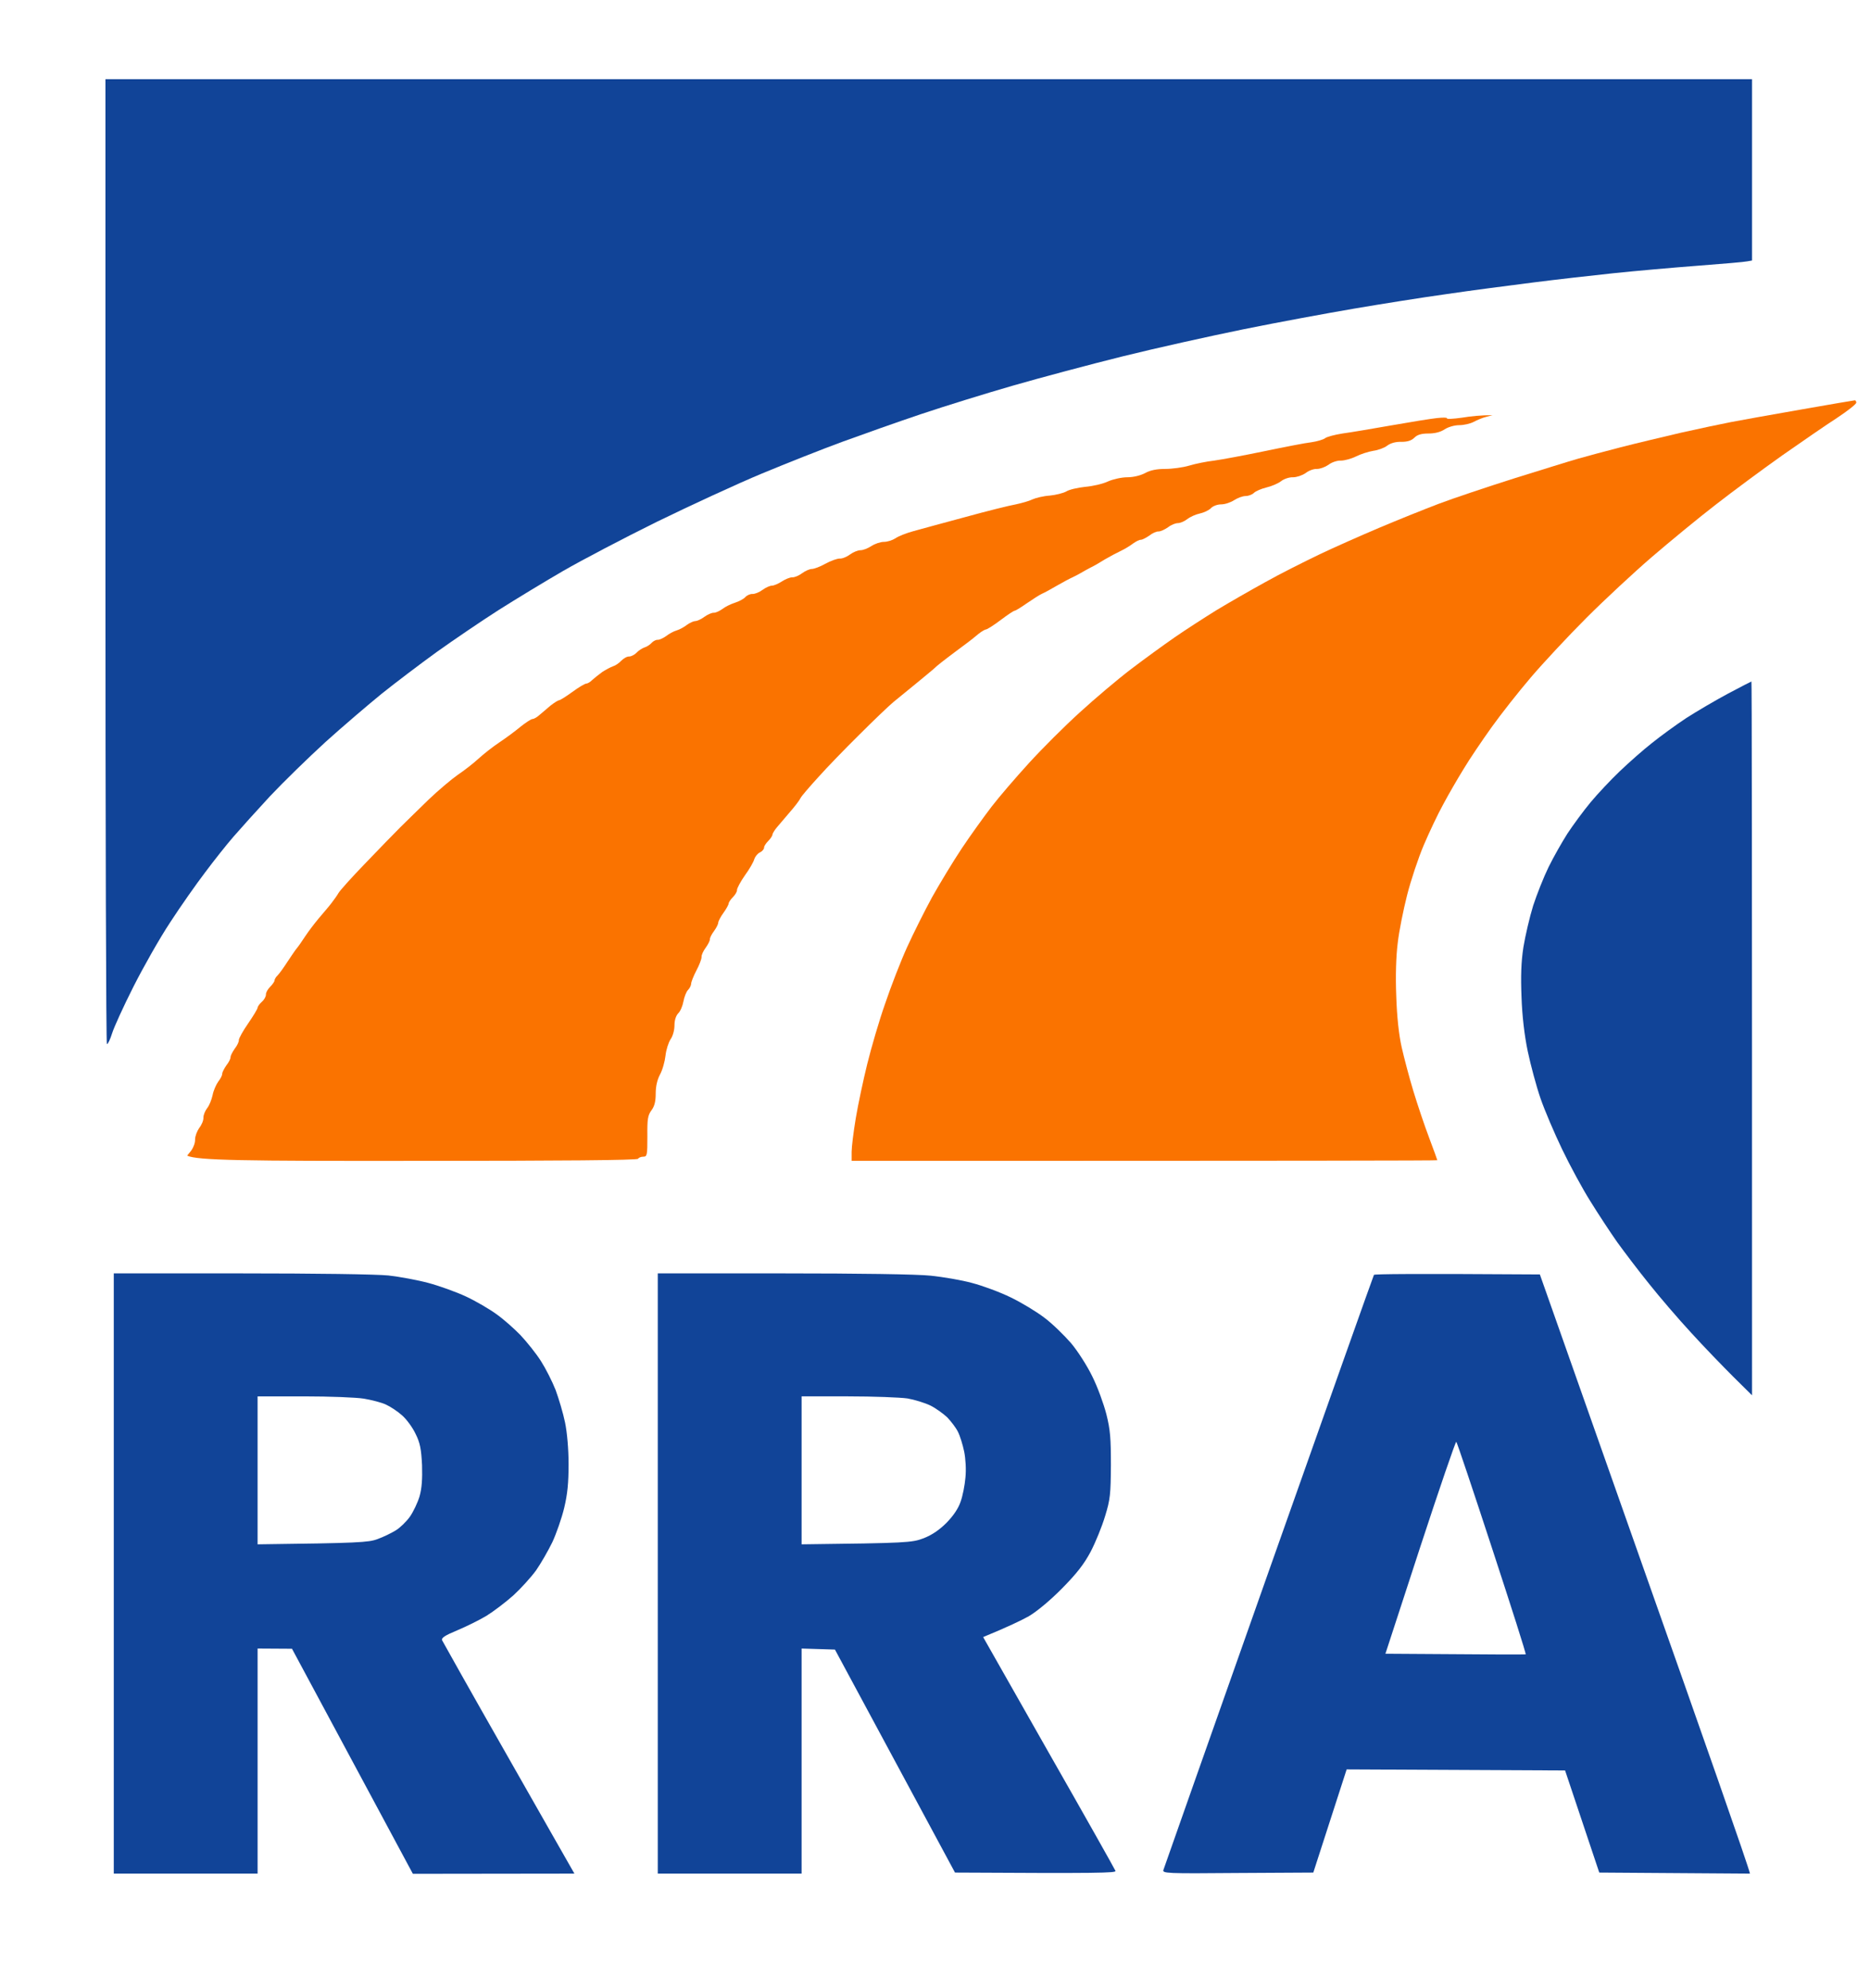
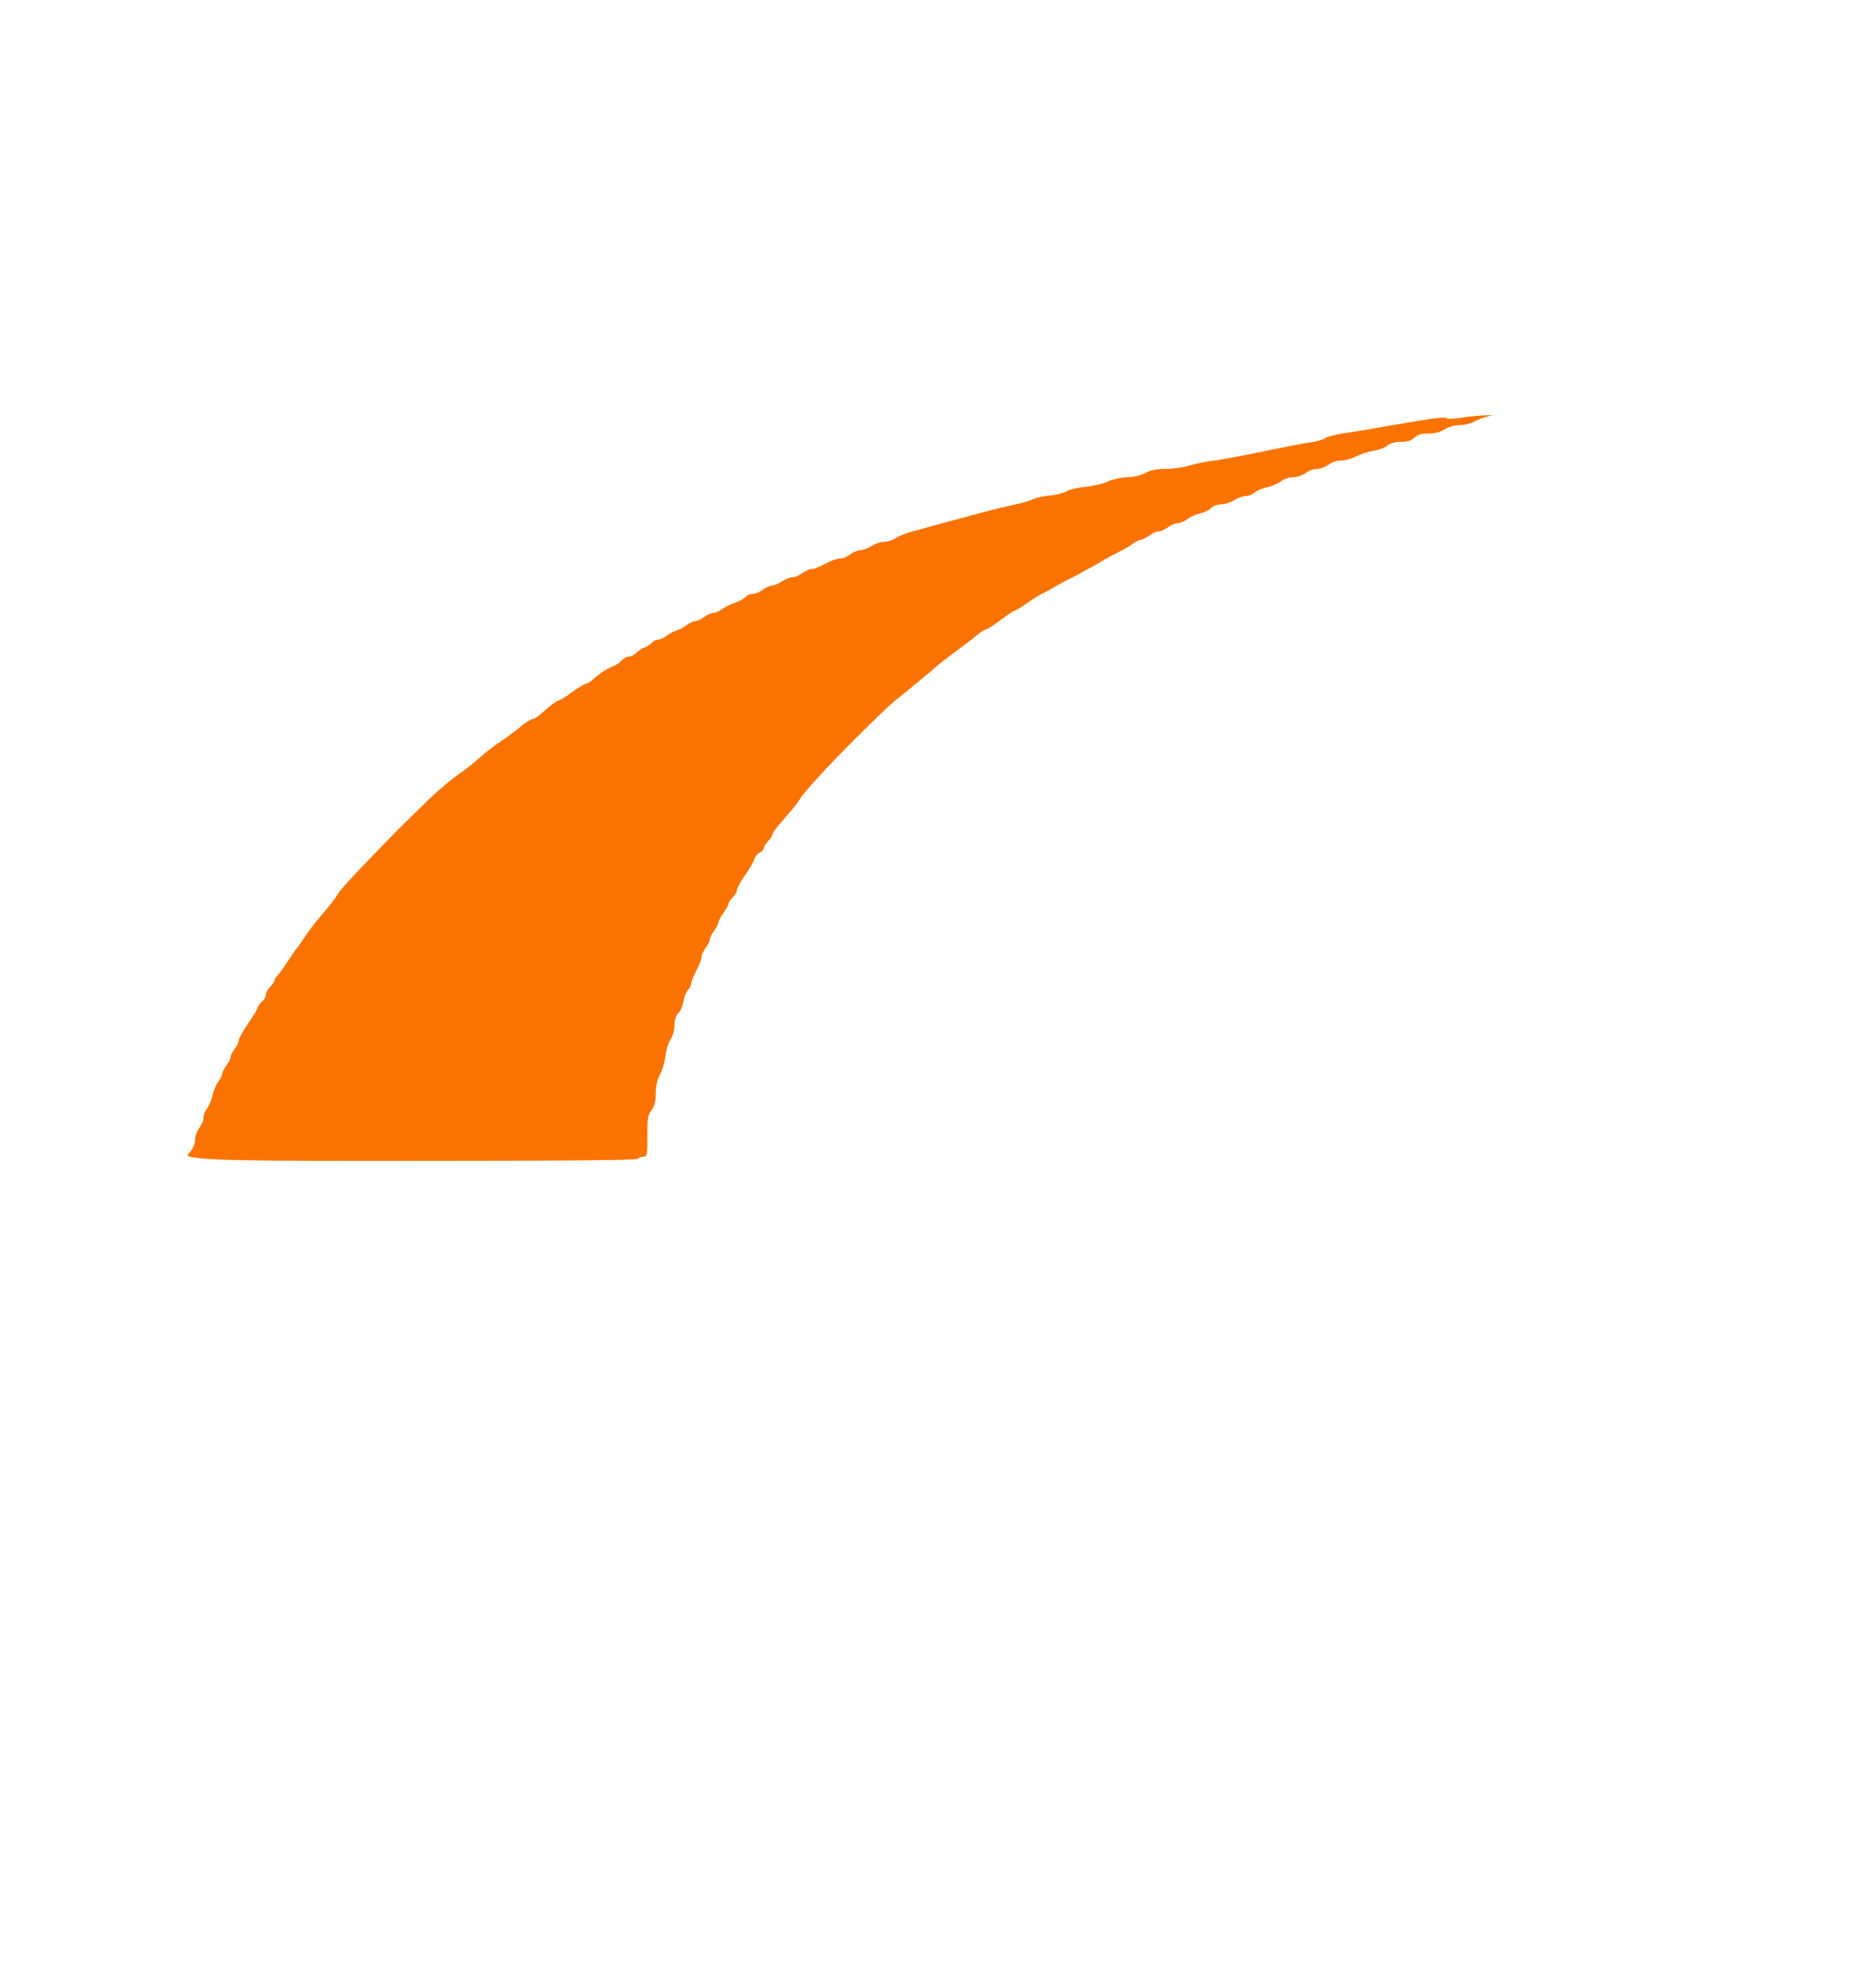
<svg xmlns="http://www.w3.org/2000/svg" version="1.2" viewBox="0 0 896 954" width="300" height="319">
  <style>.a{fill:#114498}.b{fill:#fa7300}</style>
-   <path fill-rule="evenodd" class="a" d="m50 38h790v87l-2.3 0.4c-1.2 0.3-11.9 1.2-23.7 2.1-11.8 0.9-30 2.5-40.5 3.6-10.5 1.1-28 3.1-39 4.5-11 1.4-29.5 3.8-41 5.5-11.5 1.6-31.6 4.8-44.5 7-12.9 2.2-36.8 6.6-53 9.9-16.2 3.3-42.3 9.1-58 13-15.7 3.9-39.3 10.2-52.5 14-13.2 3.8-33.2 10-44.5 13.8-11.3 3.8-28.2 9.8-37.5 13.2-9.3 3.4-26.7 10.3-38.5 15.2-11.8 4.9-34.5 15.4-50.5 23.2-16 7.9-36.2 18.5-45 23.6-8.8 5.1-22.8 13.6-31 18.8-8.3 5.3-21.5 14.3-29.5 20-8 5.8-19.9 14.8-26.5 20.1-6.5 5.3-18.7 15.7-27 23.2-8.2 7.5-20.2 19.2-26.6 26-6.3 6.8-14.2 15.6-17.5 19.4-3.3 3.8-9.4 11.5-13.5 17-4.2 5.5-11.8 16.3-16.8 24-5.1 7.7-13 21.7-17.7 31-4.7 9.3-9.3 19.4-10.2 22.3-0.9 2.9-2 5.2-2.5 5.2-0.4 0-0.7-104.2-0.7-231.5zm4 573h61c35.7 0 65 0.4 70.8 1 5.3 0.6 14 2.2 19.2 3.6 5.2 1.4 13.3 4.3 18 6.5 4.7 2.2 11.2 6 14.5 8.4 3.3 2.3 8.5 6.9 11.6 10.1 3.1 3.3 7.5 8.8 9.8 12.4 2.3 3.6 5.5 9.9 7.1 14 1.5 4.1 3.6 11.1 4.5 15.5 1 4.8 1.7 12.8 1.7 20 0 9-0.5 14.3-2.1 21-1.2 5-3.8 12.4-5.7 16.5-2 4.1-5.5 10.2-7.8 13.5-2.4 3.3-7.3 8.7-10.9 12-3.7 3.3-9.5 7.7-12.9 9.8-3.5 2.1-9.8 5.2-14.1 7-5.8 2.4-7.6 3.6-7.2 4.7 0.4 0.8 13.9 24.9 30.2 53.5 16.3 28.6 30.4 53.5 33.3 58.5l-77.5 0.1-58-108-16.5-0.1v108h-69zm69 130c48.6-0.6 53.2-0.9 57.5-2.5 2.8-1 6.7-2.9 8.8-4.2 2-1.2 5.1-4.2 6.8-6.6 1.6-2.3 3.7-6.7 4.6-9.7 1.1-3.9 1.4-8.3 1.2-15-0.4-7.7-0.9-10.6-3.1-15-1.4-3-4.3-7-6.5-8.9-2.1-1.9-5.6-4.2-7.8-5.2-2.2-1-6.9-2.2-10.5-2.8-3.6-0.6-16.5-1.1-28.7-1.1h-22.3zm192-130h60.3c36.2 0 64.4 0.4 70.7 1.1 5.8 0.6 14.7 2.1 19.8 3.5 5 1.3 13.4 4.4 18.5 6.9 5 2.4 12.3 6.8 16.1 9.7 3.9 2.9 9.6 8.5 12.9 12.3 3.2 3.8 7.8 11 10.2 16 2.5 5 5.4 13 6.7 18 1.9 7.5 2.2 11.6 2.2 24.5-0.1 13.9-0.3 16.4-2.8 24.5-1.5 5-4.6 12.6-6.9 17-3.2 6-6.6 10.4-13.7 17.6-5.7 5.8-12.1 11.1-16 13.4-3.6 2-10 5.1-21.9 10l31.5 55.5c17.4 30.5 31.8 56.1 32 56.7 0.3 1-7.7 1.2-77 0.8l-57.6-107-16-0.5v108h-69zm69 130c50.9-0.6 52.9-0.8 58.5-2.9 4.1-1.6 7.6-4 11.1-7.5 3.2-3.3 5.6-6.8 6.7-10.1 1-2.8 2-7.9 2.3-11.5 0.4-3.8 0.1-9-0.6-12.5-0.7-3.3-2-7.6-3-9.5-0.9-1.9-3.3-5-5.1-6.9-1.9-1.8-5.5-4.4-8.1-5.7-2.7-1.3-7.6-2.8-11-3.4-3.5-0.5-16.3-1-28.5-1h-22.3zm354.2-129.5l49.9 141.5c27.5 77.8 50.2 142.5 50.9 146l-72.3-0.5-16.4-49-104.8-0.5-16 49.5-36.3 0.2c-34.1 0.3-36.2 0.2-35.6-1.5 0.3-0.9 23-65.4 50.5-143.2 27.5-77.8 50.2-141.8 50.5-142.3 0.3-0.4 18.3-0.6 79.6-0.2zm-74.1 182c51.8 0.4 67 0.4 67.3 0.3 0.3-0.2-7-23-16.1-50.8-9.1-27.8-16.8-50.8-17.2-51.2-0.3-0.3-8.1 22.4-17.3 50.5z" />
-   <path class="b" d="m863.5 196.5c-13.8 2.4-28.8 5.1-33.5 6-4.7 0.9-15.5 3.2-24 5.1-8.5 2-21.6 5.1-29 7-7.4 1.9-16.6 4.4-20.5 5.5-3.9 1.1-17.6 5.4-30.5 9.4-12.9 4.1-29.4 9.6-36.5 12.3-7.1 2.7-20 7.9-28.5 11.5-8.5 3.6-21.4 9.3-28.5 12.7-7.1 3.4-18.9 9.3-26 13.3-7.1 3.9-17.7 10-23.5 13.5-5.8 3.6-14.8 9.4-20 13-5.2 3.6-14.7 10.5-21 15.3-6.3 4.8-17.3 14.1-24.4 20.6-7.2 6.5-18.1 17.4-24.4 24.3-6.3 6.9-14.4 16.3-18 21-3.6 4.7-10.1 13.7-14.3 20-4.2 6.3-10.6 16.9-14.3 23.5-3.6 6.6-9 17.4-12 24-3 6.6-7.7 18.7-10.5 27-2.9 8.2-6.7 21.3-8.6 29-1.9 7.7-4.4 19.4-5.5 26-1.1 6.6-2 13.9-2 16.2v4.3c217.8 0 281-0.1 281-0.3 0-0.1-1.7-4.9-3.9-10.7-2.2-5.8-5.6-15.9-7.6-22.5-2-6.6-4.5-16.1-5.6-21-1.3-5.7-2.3-14.6-2.6-24.5-0.4-9.7-0.1-19.2 0.7-25.5 0.6-5.5 2.7-15.9 4.5-23 1.8-7.1 5.4-17.9 8-24 2.6-6.1 6.7-14.8 9.3-19.5 2.5-4.7 6.9-12.3 9.8-17 2.8-4.7 8.9-13.7 13.4-20 4.5-6.3 13-17.1 18.9-24 5.8-6.8 17.8-19.7 26.6-28.5 8.8-8.8 23-22 31.5-29.3 8.5-7.3 22.2-18.6 30.5-25 8.2-6.4 22.7-17.1 32-23.7 9.4-6.6 21.2-14.7 26.3-18 5-3.3 9.2-6.6 9.2-7.3 0-0.6-0.3-1.2-0.8-1.1-0.4 0-12 2-25.7 4.4z" />
-   <path class="a" d="m828.5 332.8c-6 3.2-15 8.5-20 11.7-5 3.3-12.4 8.7-16.5 12-4.1 3.2-11 9.3-15.4 13.5-4.3 4.1-10.7 10.9-14.1 15-3.4 4.1-8.4 10.9-11.1 15-2.6 4.1-6.7 11.3-9 16-2.3 4.7-5.6 13-7.4 18.5-1.7 5.5-3.8 14.5-4.7 20-1.1 7.2-1.3 13.9-0.9 24 0.3 8.9 1.4 18.4 3 26 1.4 6.6 4.1 16.7 6.1 22.5 2 5.8 6.7 16.8 10.4 24.5 3.7 7.7 9.8 19 13.6 25 3.7 6 9.5 14.8 12.8 19.5 3.4 4.7 10.2 13.7 15.3 20 5 6.3 14.1 16.9 20.2 23.5 6 6.6 15.1 16 20.1 21l9.1 9c0-265.4-0.1-342.5-0.3-342.5-0.1 0-5.2 2.6-11.2 5.8z" />
  <path class="b" d="m700.9 200.4c-4.3 0.6-7.5 0.8-7.3 0.3 0.2-0.4-2-0.4-4.8-0.1-2.9 0.3-12.7 1.9-21.8 3.5-9.1 1.6-19.7 3.4-23.5 3.9-3.8 0.6-7.6 1.6-8.4 2.3-0.8 0.6-3.7 1.5-6.5 1.9-2.8 0.3-13 2.3-22.6 4.3-9.6 2-20.4 4-24 4.5-3.6 0.4-9 1.5-12 2.4-3 0.9-8.2 1.6-11.5 1.6-4.1 0-7.2 0.6-9.7 2-2.3 1.2-5.7 2-8.5 2-2.7 0-6.8 0.9-9.3 2-2.5 1.2-7.4 2.3-11 2.6-3.6 0.4-7.6 1.3-9 2.2-1.4 0.8-5 1.7-8 2-3 0.2-6.7 1.1-8.2 1.8-1.6 0.8-5.2 1.8-8 2.4-2.9 0.5-13.8 3.2-24.3 6.1-10.5 2.8-21.7 5.9-25 6.8-3.3 0.9-7.1 2.4-8.5 3.4-1.4 0.9-3.8 1.7-5.5 1.7-1.7 0-4.3 0.9-6 2-1.7 1.1-4 2-5.2 2-1.3 0-3.5 0.9-5 2-1.6 1.2-3.8 2.1-5 2-1.3 0-4.4 1.1-6.9 2.5-2.5 1.4-5.4 2.5-6.5 2.5-1 0-3.1 0.9-4.6 2-1.6 1.2-3.7 2.1-4.8 2-1.1 0-3.3 0.9-5 2-1.7 1.1-3.8 2-4.7 2-1 0-3 0.9-4.5 2-1.6 1.2-3.7 2-4.8 2-1.1-0.1-2.7 0.6-3.5 1.5-0.8 0.9-3.1 2.1-5 2.7-1.9 0.6-4.6 1.9-6 3-1.4 1-3.3 1.9-4.2 1.8-1 0-3 0.9-4.5 2-1.6 1.2-3.5 2-4.3 2-0.8 0-2.6 0.8-4 1.8-1.4 1.1-3.6 2.3-5 2.7-1.4 0.4-3.6 1.6-5 2.7-1.4 1-3.2 1.8-4 1.8-0.8-0.1-2.2 0.6-3 1.5-0.8 0.9-2.4 1.9-3.5 2.2-1.1 0.4-2.8 1.5-3.7 2.5-1 1-2.6 1.8-3.5 1.8-1-0.1-2.7 0.9-3.8 2-1.1 1.2-2.9 2.4-4 2.7-1.1 0.4-3.4 1.6-5.1 2.7-1.6 1.2-3.8 2.9-4.8 3.8-0.9 1-2.3 1.8-2.9 1.8-0.7 0-3.7 1.8-6.7 4-3 2.2-5.9 4-6.4 4-0.4 0-2.2 1.1-4 2.5-1.7 1.4-4.1 3.5-5.3 4.5-1.2 1.1-2.7 2-3.5 2-0.7 0.1-3.3 1.8-5.8 3.8-2.5 2.1-7 5.4-10 7.4-3 2-7.5 5.5-10 7.8-2.5 2.3-7 5.8-10 7.8-3 2.1-9.3 7.4-14 11.9-4.7 4.5-10.7 10.5-13.5 13.2-2.7 2.7-10.3 10.5-16.8 17.3-6.5 6.7-12.3 13.2-12.9 14.3-0.6 1.1-2.2 3.3-3.5 5-1.3 1.7-4.1 4.9-6.1 7.3-2 2.4-4.9 6.2-6.4 8.5-1.5 2.3-3.3 4.9-4 5.7-0.7 0.8-2.7 3.8-4.5 6.5-1.8 2.8-3.9 5.7-4.7 6.5-0.9 0.8-1.5 2-1.5 2.5 0 0.5-1 1.9-2.1 3-1.1 1.1-2.1 2.8-2 3.7 0 1-0.9 2.6-2 3.5-1.1 1-2 2.3-2 2.8 0 0.5-2 3.9-4.5 7.5-2.5 3.6-4.5 7.2-4.5 8 0.1 0.8-0.8 2.7-2 4.2-1.1 1.6-2 3.4-2 4 0.1 0.7-0.8 2.5-2 4-1.1 1.6-2 3.4-2 4 0.1 0.7-0.8 2.4-1.9 3.8-1 1.4-2.3 4.3-2.7 6.5-0.5 2.2-1.6 5-2.6 6.2-1 1.3-1.8 3.3-1.8 4.5 0.1 1.3-0.8 3.5-2 5-1.1 1.6-2 4-2 5.5 0.1 1.6-0.8 3.9-1.8 5.3l-2 2.5c4.8 2.3 27 2.6 110.6 2.5 69.1 0 105.4-0.3 105.7-1 0.3-0.5 1.4-1 2.5-1 1.9 0 2-0.7 2-9.8-0.1-8.2 0.2-10.1 2-12.5 1.4-1.9 2-4.2 2-8 0-3.4 0.7-6.6 2.1-9.2 1.2-2.2 2.3-6.3 2.6-9 0.3-2.8 1.4-6.2 2.4-7.8 1.1-1.5 1.9-4.4 1.9-6.7 0-2.5 0.7-4.6 1.8-5.8 1-0.9 2.1-3.5 2.5-5.7 0.4-2.2 1.4-4.7 2.2-5.5 0.8-0.8 1.5-2.2 1.5-3 0-0.8 1.1-3.6 2.5-6.3 1.4-2.6 2.5-5.5 2.5-6.5-0.1-0.9 0.8-2.9 2-4.5 1.1-1.5 2-3.3 2-4-0.1-0.6 0.8-2.4 2-4 1.1-1.5 2-3.3 2-4 0-0.6 1.1-2.8 2.5-4.7 1.4-1.9 2.5-4 2.5-4.5 0-0.5 0.9-1.9 2-3 1.1-1.1 2.1-2.7 2-3.5 0-0.8 1.7-4 3.8-7 2.2-3 4.2-6.5 4.5-7.8 0.4-1.2 1.6-2.7 2.7-3.2 1.1-0.5 2-1.6 2-2.3-0.1-0.6 0.9-2.1 2-3.2 1.1-1.1 2-2.5 2-3 0-0.5 1-2.2 2.2-3.6 1.3-1.5 4.1-4.8 6.3-7.4 2.2-2.5 4.5-5.5 5-6.6 0.5-1 4.4-5.5 8.5-10 4.1-4.6 12.9-13.7 19.6-20.3 6.7-6.7 14.1-13.8 16.5-15.8 2.4-2 7.3-6 10.9-8.9 3.6-2.9 7.2-6 8.2-6.8 0.9-0.9 2.7-2.4 4-3.4 1.2-1 4.1-3.1 6.3-4.8 2.2-1.6 5-3.7 6.3-4.7 1.2-0.9 3.5-2.7 5-4 1.5-1.2 3.2-2.2 3.7-2.2 0.5 0 3.7-2 7-4.5 3.3-2.5 6.3-4.5 6.8-4.5 0.4 0 3-1.6 5.7-3.5 2.8-1.9 6-4 7.3-4.6 1.2-0.5 4.5-2.3 7.2-3.9 2.8-1.6 6.1-3.4 7.5-4 1.4-0.7 3.2-1.6 4-2.1 0.8-0.5 2.8-1.6 4.5-2.5 1.7-0.8 4.8-2.6 7-4 2.2-1.3 5.6-3.1 7.5-4 1.9-0.9 4.6-2.5 6-3.6 1.4-1 3.1-1.9 3.8-1.8 0.6 0 2.4-0.9 4-2 1.5-1.2 3.5-2.1 4.5-2 0.9 0 2.9-0.9 4.5-2 1.5-1.2 3.6-2 4.7-2 1.1 0 3.1-0.8 4.5-1.9 1.4-1.1 4.1-2.3 6-2.7 1.9-0.4 4.3-1.5 5.3-2.5 1-1.1 3.2-1.9 5-1.9 1.8 0 4.5-0.9 6.2-2 1.7-1.1 4.1-2 5.5-2 1.4 0 3.2-0.7 4-1.5 0.8-0.8 3.5-2 6-2.6 2.5-0.6 5.6-1.9 7-3 1.4-1.1 4-2 5.8-1.9 1.7 0 4.4-0.9 6-2 1.5-1.2 3.9-2.1 5.5-2 1.5 0 3.9-0.9 5.5-2 1.5-1.2 4.2-2.1 6-2 1.7 0 5-0.9 7.2-2 2.2-1.1 5.9-2.3 8.3-2.7 2.3-0.3 5.3-1.4 6.7-2.5 1.6-1.2 4.1-1.9 6.8-1.8 2.9 0 4.8-0.6 6.2-2 1.4-1.4 3.3-2 6.8-2 3 0 5.8-0.7 7.7-2 1.7-1.1 4.7-2 7-2 2.2 0 5.3-0.7 7-1.6 1.7-0.9 4.3-2 6-2.4l3-0.8c-5.4 0-10.4 0.5-14.6 1.2z" />
</svg>